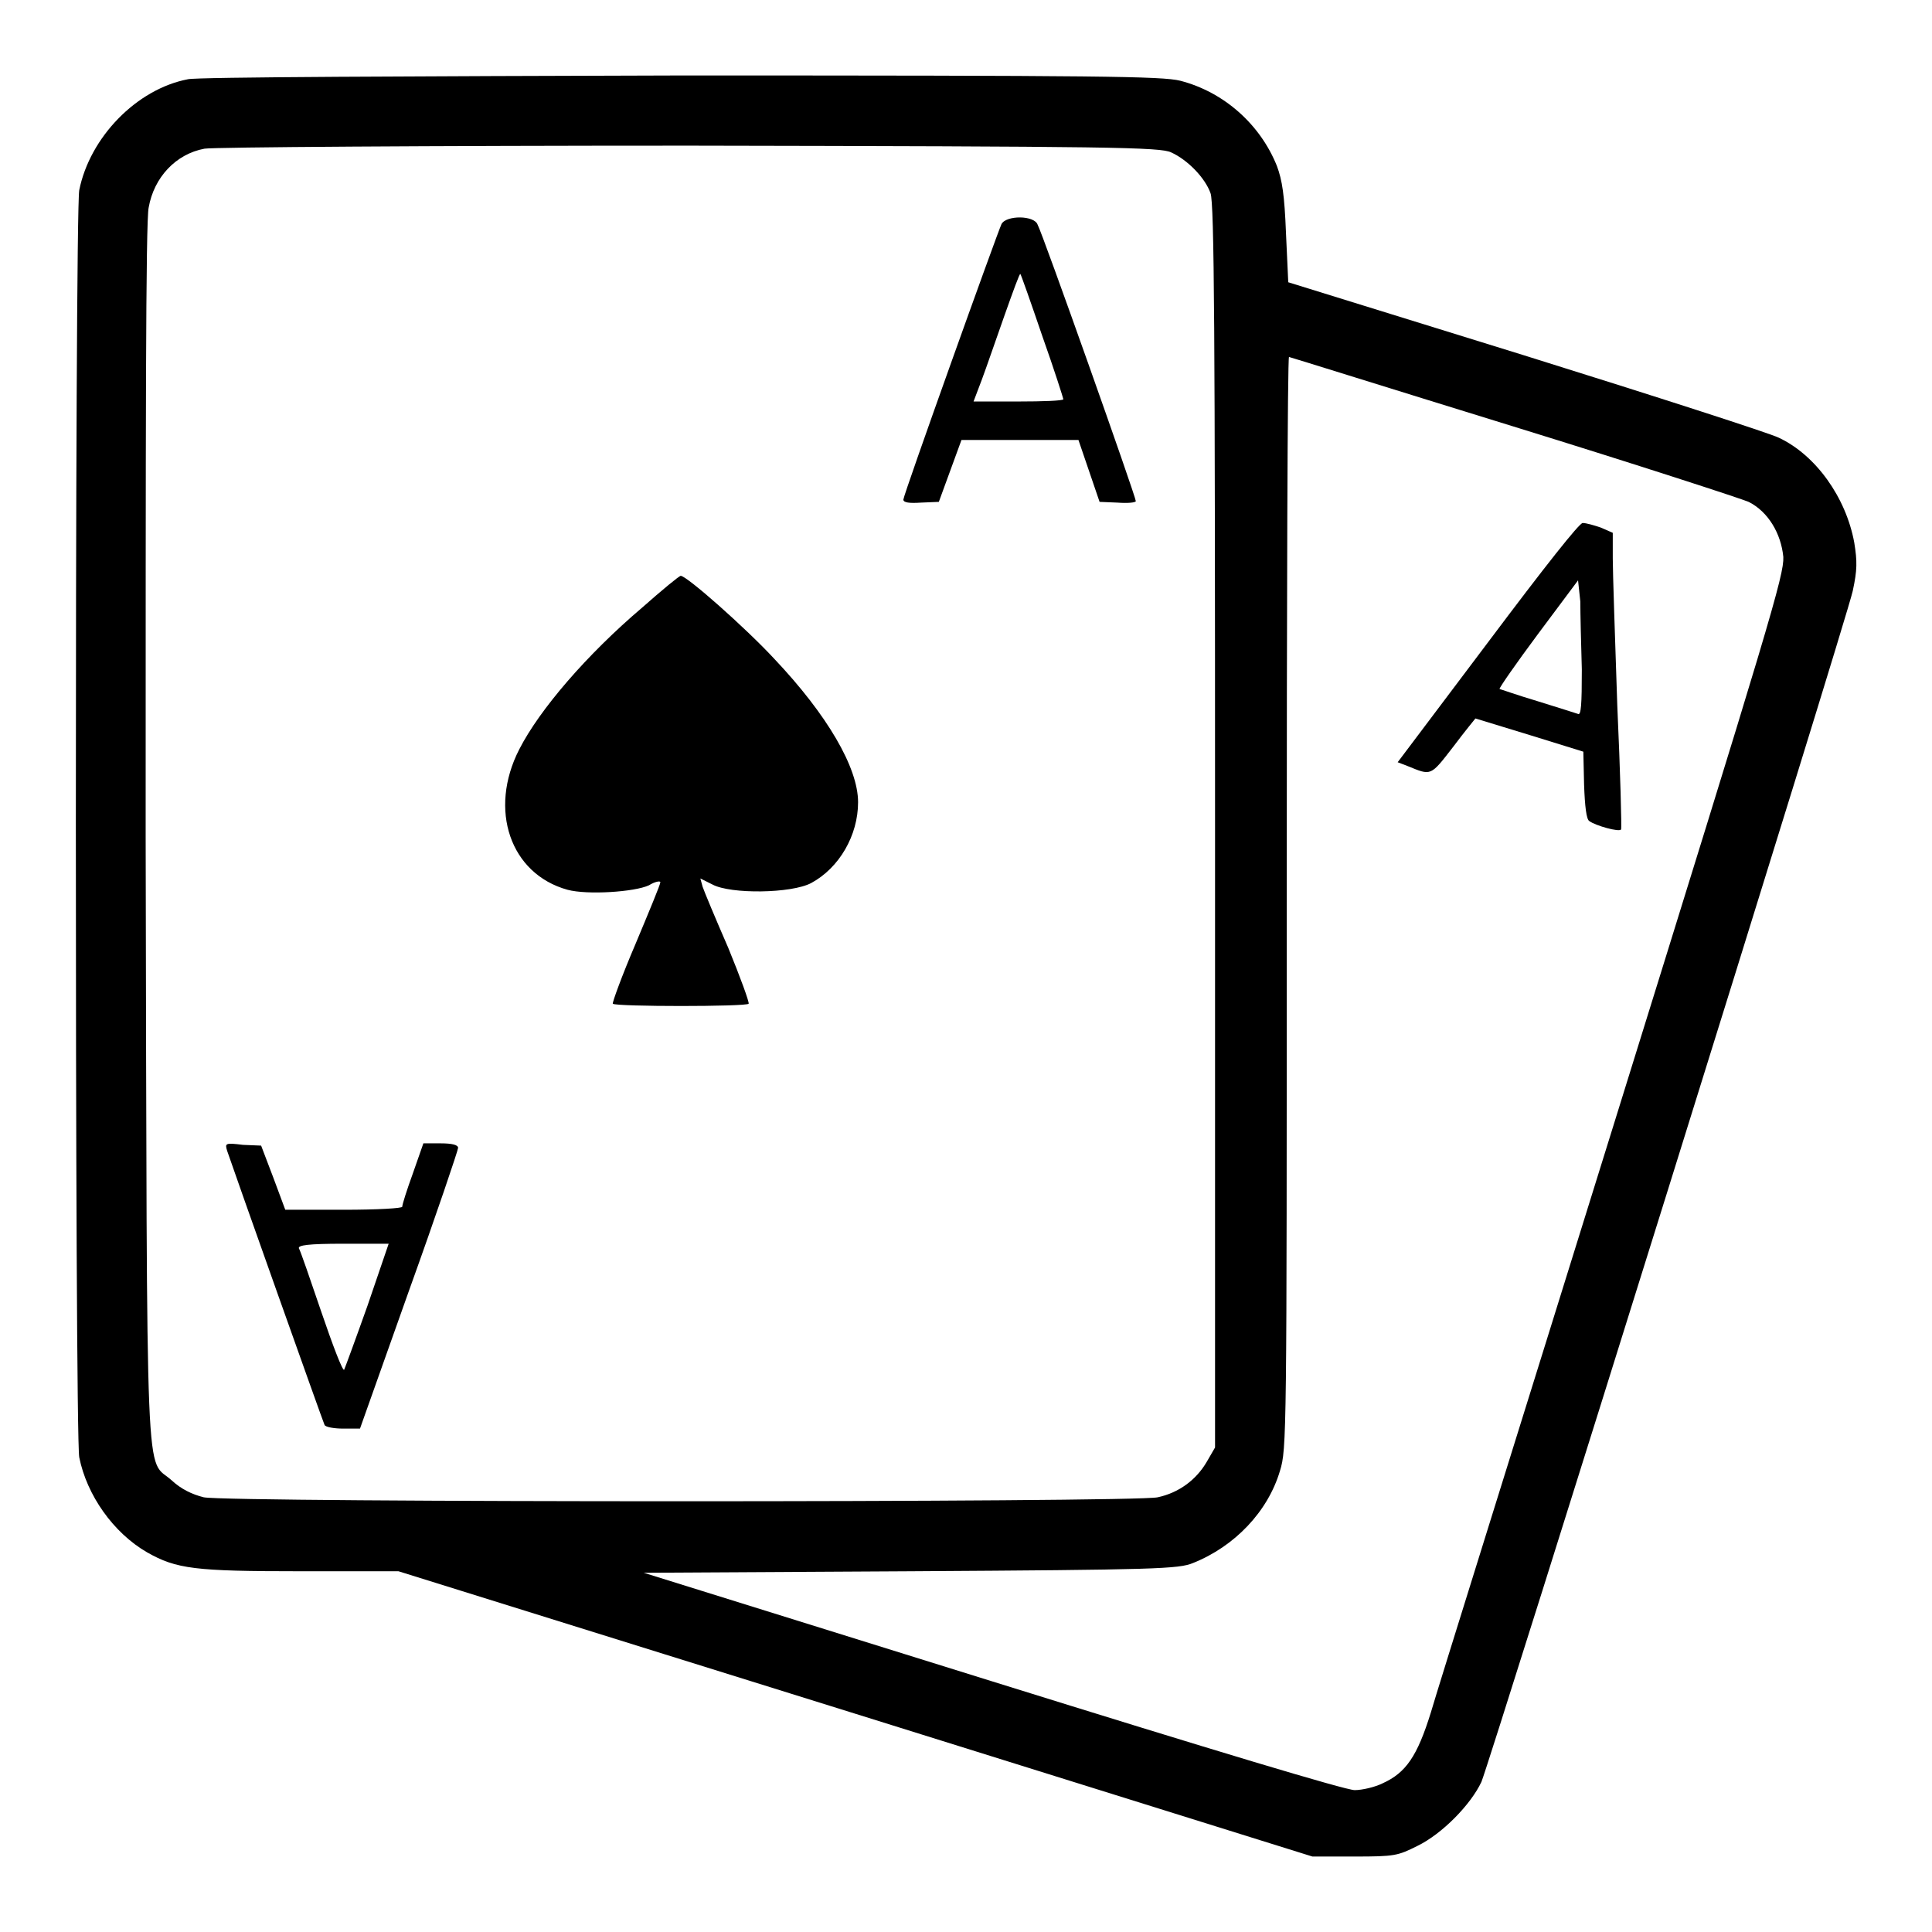
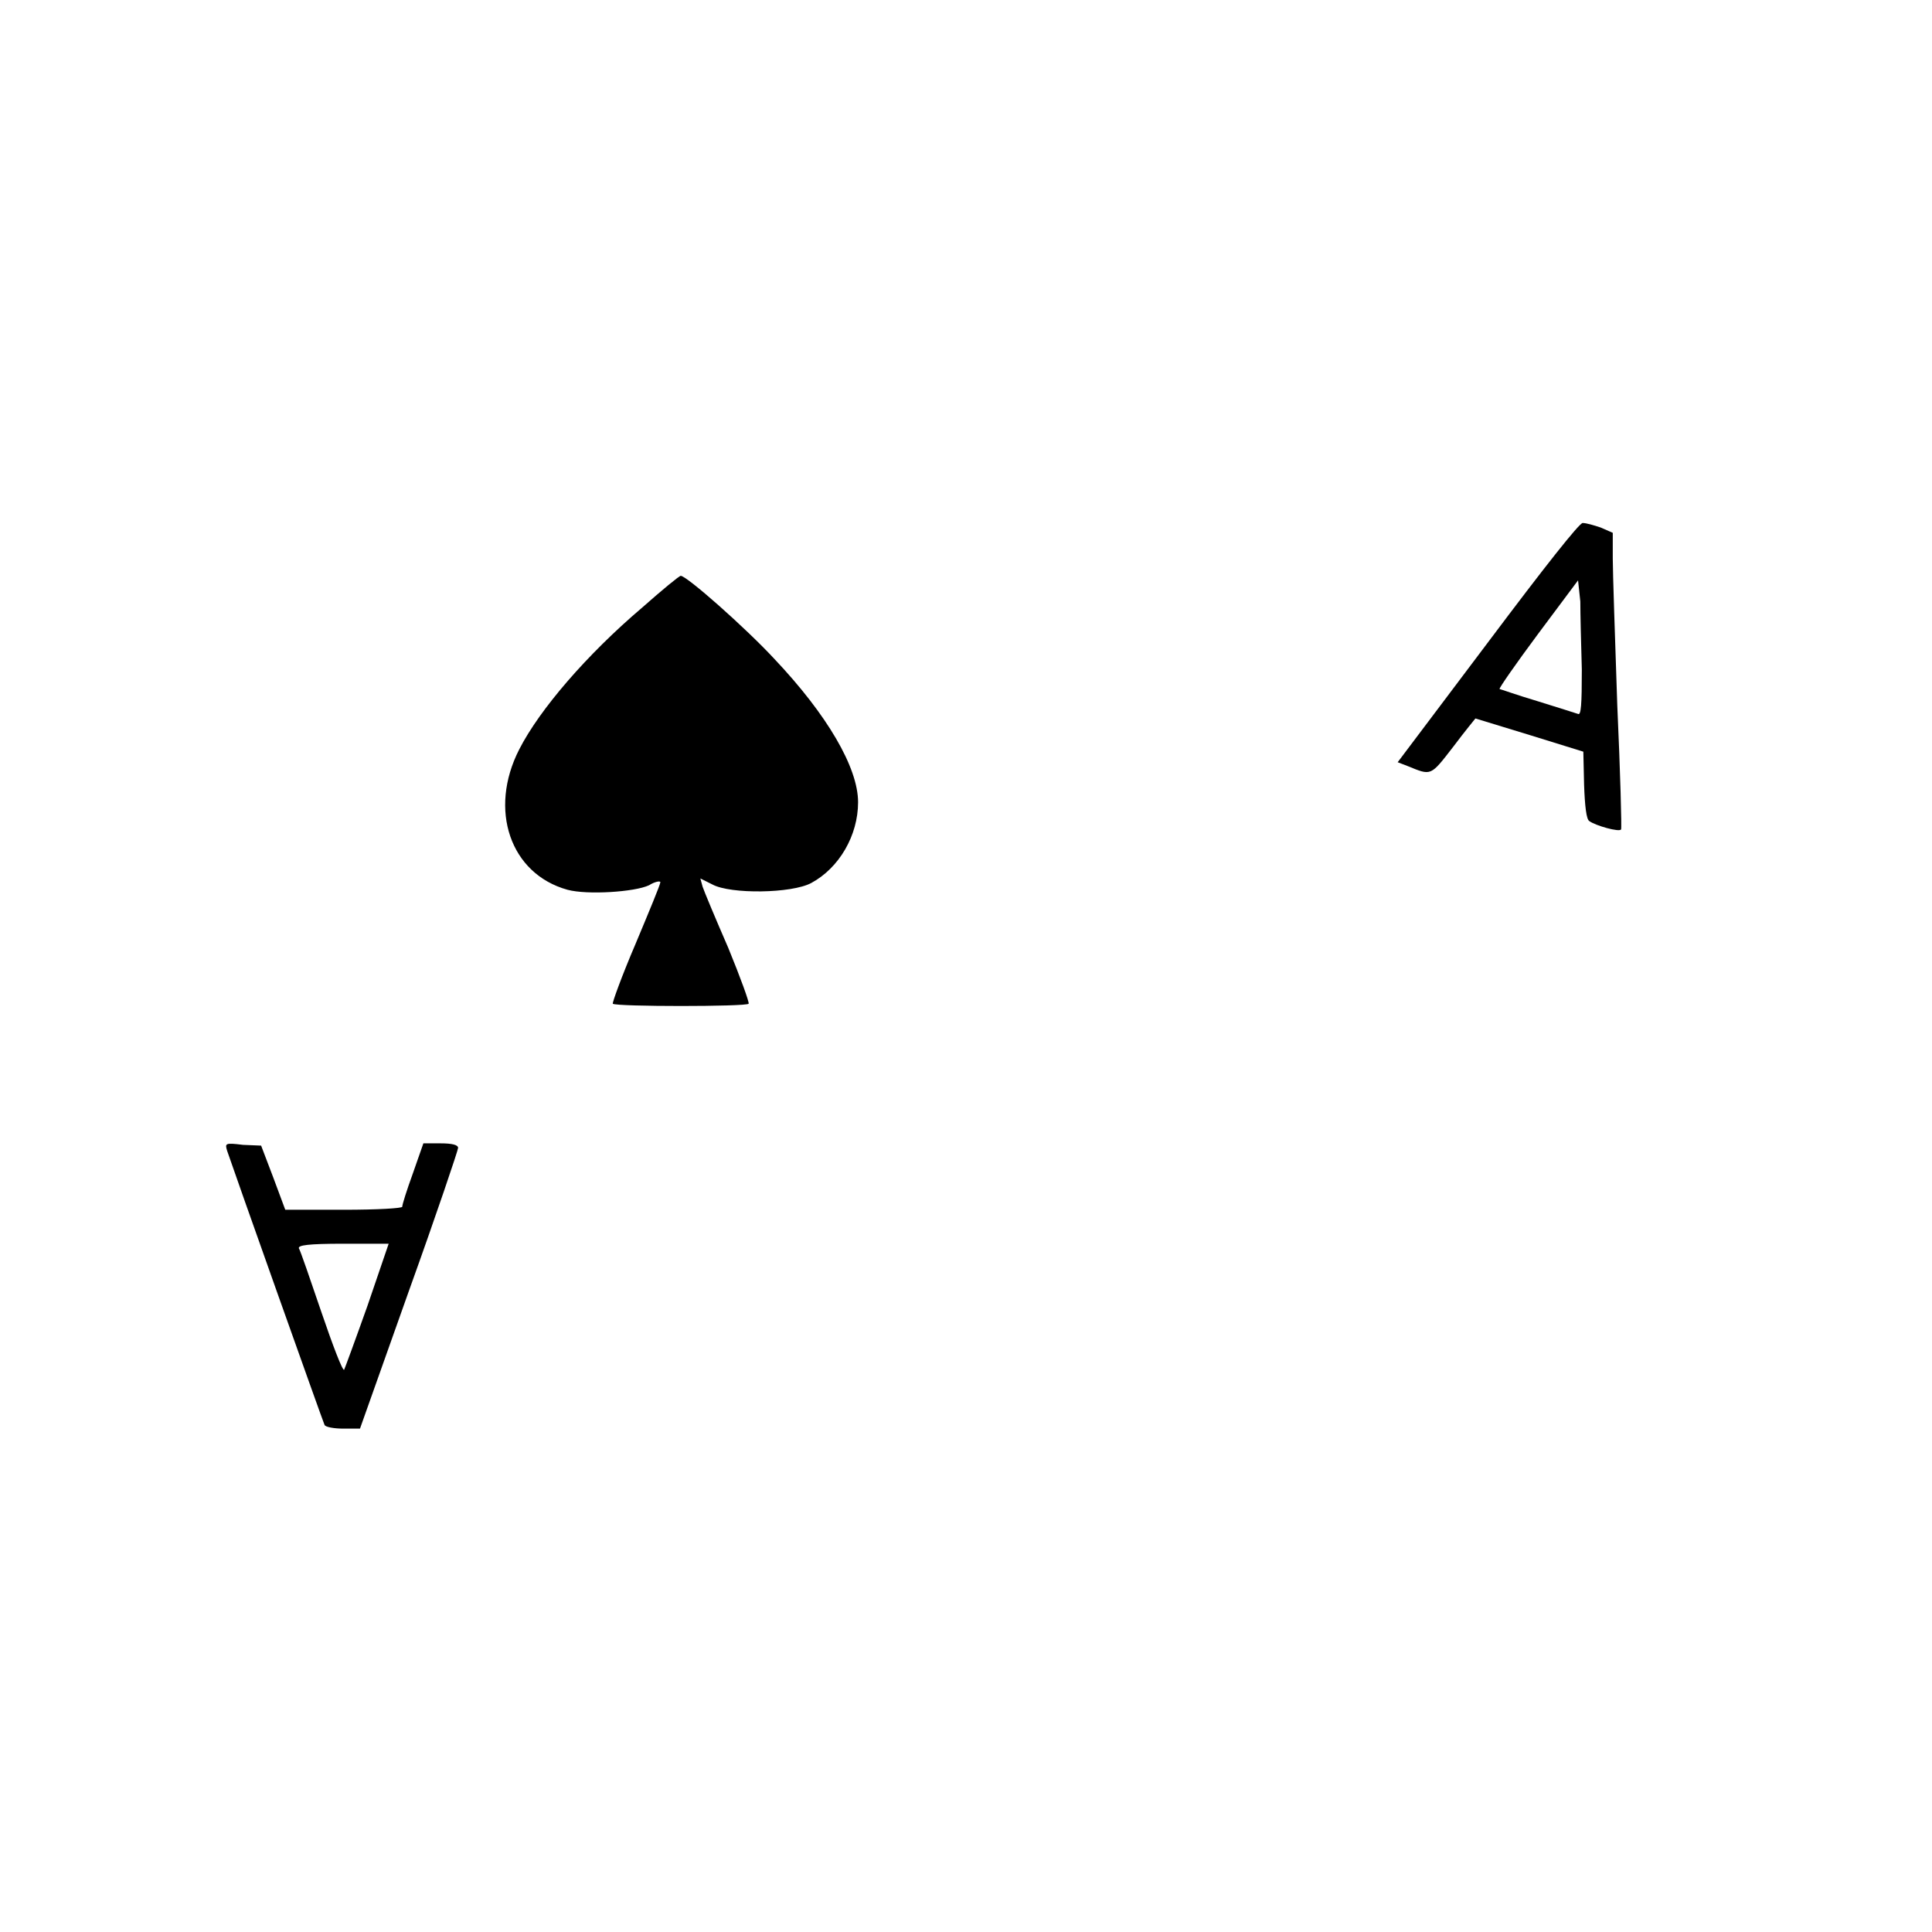
<svg xmlns="http://www.w3.org/2000/svg" version="1.1" x="0px" y="0px" viewBox="0 0 256 256" enable-background="new 0 0 256 256" xml:space="preserve">
  <g>
    <g>
      <g>
-         <path fill="#000000" d="M24.9,10.5c-6.8,1.3-13,7.7-14.4,14.7c-0.6,3.4-0.6,164.5,0,167.9c1,5,4.5,10,9,12.6c3.9,2.2,6.3,2.5,20.3,2.5h13l60.6,18.9l60.5,18.9h5.6c5.3,0,5.7-0.1,8.3-1.4c3.3-1.6,7.1-5.5,8.5-8.5c1.2-2.9,48.3-153.7,49.2-157.8c0.6-2.8,0.6-3.9,0.2-6.4c-1.1-6-5.1-11.6-10-13.9c-1.2-0.6-16.4-5.5-33.7-10.9l-31.3-9.7l-0.3-6.5c-0.2-5.1-0.5-7-1.2-8.9c-2.2-5.5-7-9.8-12.8-11.3C154,10.1,145.9,10,90.2,10C55.4,10.1,26,10.2,24.9,10.5z M155.2,20.2c2.2,1,4.5,3.4,5.2,5.4c0.5,1.3,0.6,18.5,0.6,83.9v82.3l-1.1,1.9c-1.4,2.4-3.7,4.1-6.5,4.7c-3,0.7-123.1,0.7-126.4,0c-1.6-0.4-3-1.1-4.2-2.2c-3.6-3.3-3.3,4.5-3.5-85.5c0-53.4,0-81.5,0.4-83.2c0.7-4,3.6-7.1,7.4-7.8c1.1-0.2,29.9-0.4,64.3-0.4C147.4,19.4,153.8,19.5,155.2,20.2z M200.5,56.5c16.2,5,30.3,9.6,31.2,10c2.6,1.3,4.3,4.2,4.6,7.3c0.1,2.4-1.7,8.4-22.5,75.3c-12.4,39.9-23.4,75-24.2,77.8c-1.8,5.8-3.3,8-6.4,9.4c-1,0.5-2.7,0.9-3.7,0.9c-1.2,0-18.8-5.3-48-14.4l-46.2-14.4l35.4-0.2c32.5-0.2,35.5-0.3,37.4-1.1c5.5-2.2,9.9-6.8,11.5-12.2c0.9-2.9,0.9-4.5,0.9-75.3c0-39.8,0.1-72.3,0.3-72.3C170.9,47.3,184.3,51.5,200.5,56.5z" />
-         <path fill="#000000" d="M132.7,29.7c-0.6,1.3-13,35.9-13,36.5c0,0.4,0.8,0.5,2.3,0.4l2.4-0.1l1.5-4.1l1.5-4.1h7.7h7.8l1.4,4.1l1.4,4.1l2.4,0.1c1.3,0.1,2.4,0,2.4-0.2c0-0.6-12.4-35.6-13-36.6C137.1,28.5,133.3,28.5,132.7,29.7z M138.1,44.5c1.6,4.5,2.8,8.3,2.8,8.4c0,0.2-2.7,0.3-6,0.3H129l1.1-2.9c0.6-1.6,1.9-5.4,3-8.5c1.1-3.1,2-5.6,2.1-5.5C135.3,36.4,136.6,40.1,138.1,44.5z" />
        <path fill="#000000" d="M85.1,80.5C77.8,86.7,71.5,94,68.8,99.3c-4.1,8-1.2,16.5,6.4,18.6c2.6,0.7,8.9,0.3,10.8-0.6c0.8-0.5,1.5-0.6,1.5-0.4c0,0.3-1.5,3.9-3.3,8.2c-1.8,4.2-3.1,7.8-3,7.9c0.4,0.4,17.7,0.4,18,0c0.1-0.2-1.1-3.5-2.7-7.4c-1.7-3.9-3.2-7.5-3.4-8.1l-0.3-1.1l1.6,0.8c2.4,1.3,10.5,1.2,13.1-0.2c3.7-2,6.2-6.3,6.2-10.7c0-4.6-4.1-11.6-11.1-19c-3.8-4.1-11.6-11-12.4-11C90,76.3,87.7,78.2,85.1,80.5z" />
        <path fill="#000000" d="M30.1,152.5c0.8,2.4,12.7,35.9,12.9,36.3c0.1,0.3,1.3,0.5,2.5,0.5h2.2l6.5-18.3c3.6-10,6.5-18.6,6.5-18.9c0-0.4-0.8-0.6-2.3-0.6h-2.3l-1.4,4c-0.8,2.2-1.4,4.1-1.4,4.4c0,0.2-3.2,0.4-7.8,0.4h-7.7l-1.6-4.3l-1.6-4.2l-2.4-0.1C29.8,151.4,29.8,151.5,30.1,152.5z M48.7,173c-1.6,4.5-3,8.3-3.1,8.5c-0.2,0.2-1.5-3.2-3-7.6c-1.5-4.4-2.8-8.2-3-8.5c-0.1-0.4,1.2-0.6,5.9-0.6h6L48.7,173z" />
        <path fill="#000000" d="M197.1,85.2L185.2,101l1.3,0.5c3.2,1.3,3,1.4,6.1-2.6c1.5-2,2.9-3.7,2.9-3.7c0,0,3.3,1,7.2,2.2l7.1,2.2l0.1,4.4c0.1,2.8,0.3,4.6,0.7,4.8c0.8,0.6,4,1.5,4.2,1.1c0.1-0.1-0.1-7.6-0.5-16.4c-0.3-8.9-0.6-17.7-0.6-19.5v-3.4l-1.6-0.7c-0.9-0.3-1.9-0.6-2.4-0.6C209.2,69.4,204.9,74.8,197.1,85.2z M209.6,88.7c0,4.7-0.1,6.1-0.5,5.9c-0.3-0.1-2.8-0.9-5.4-1.7c-2.7-0.8-4.9-1.6-5-1.6c-0.1-0.1,2.2-3.4,5.1-7.3l5.3-7.1l0.3,2.8C209.4,81.3,209.5,85.3,209.6,88.7z" />
      </g>
    </g>
  </g>
</svg>